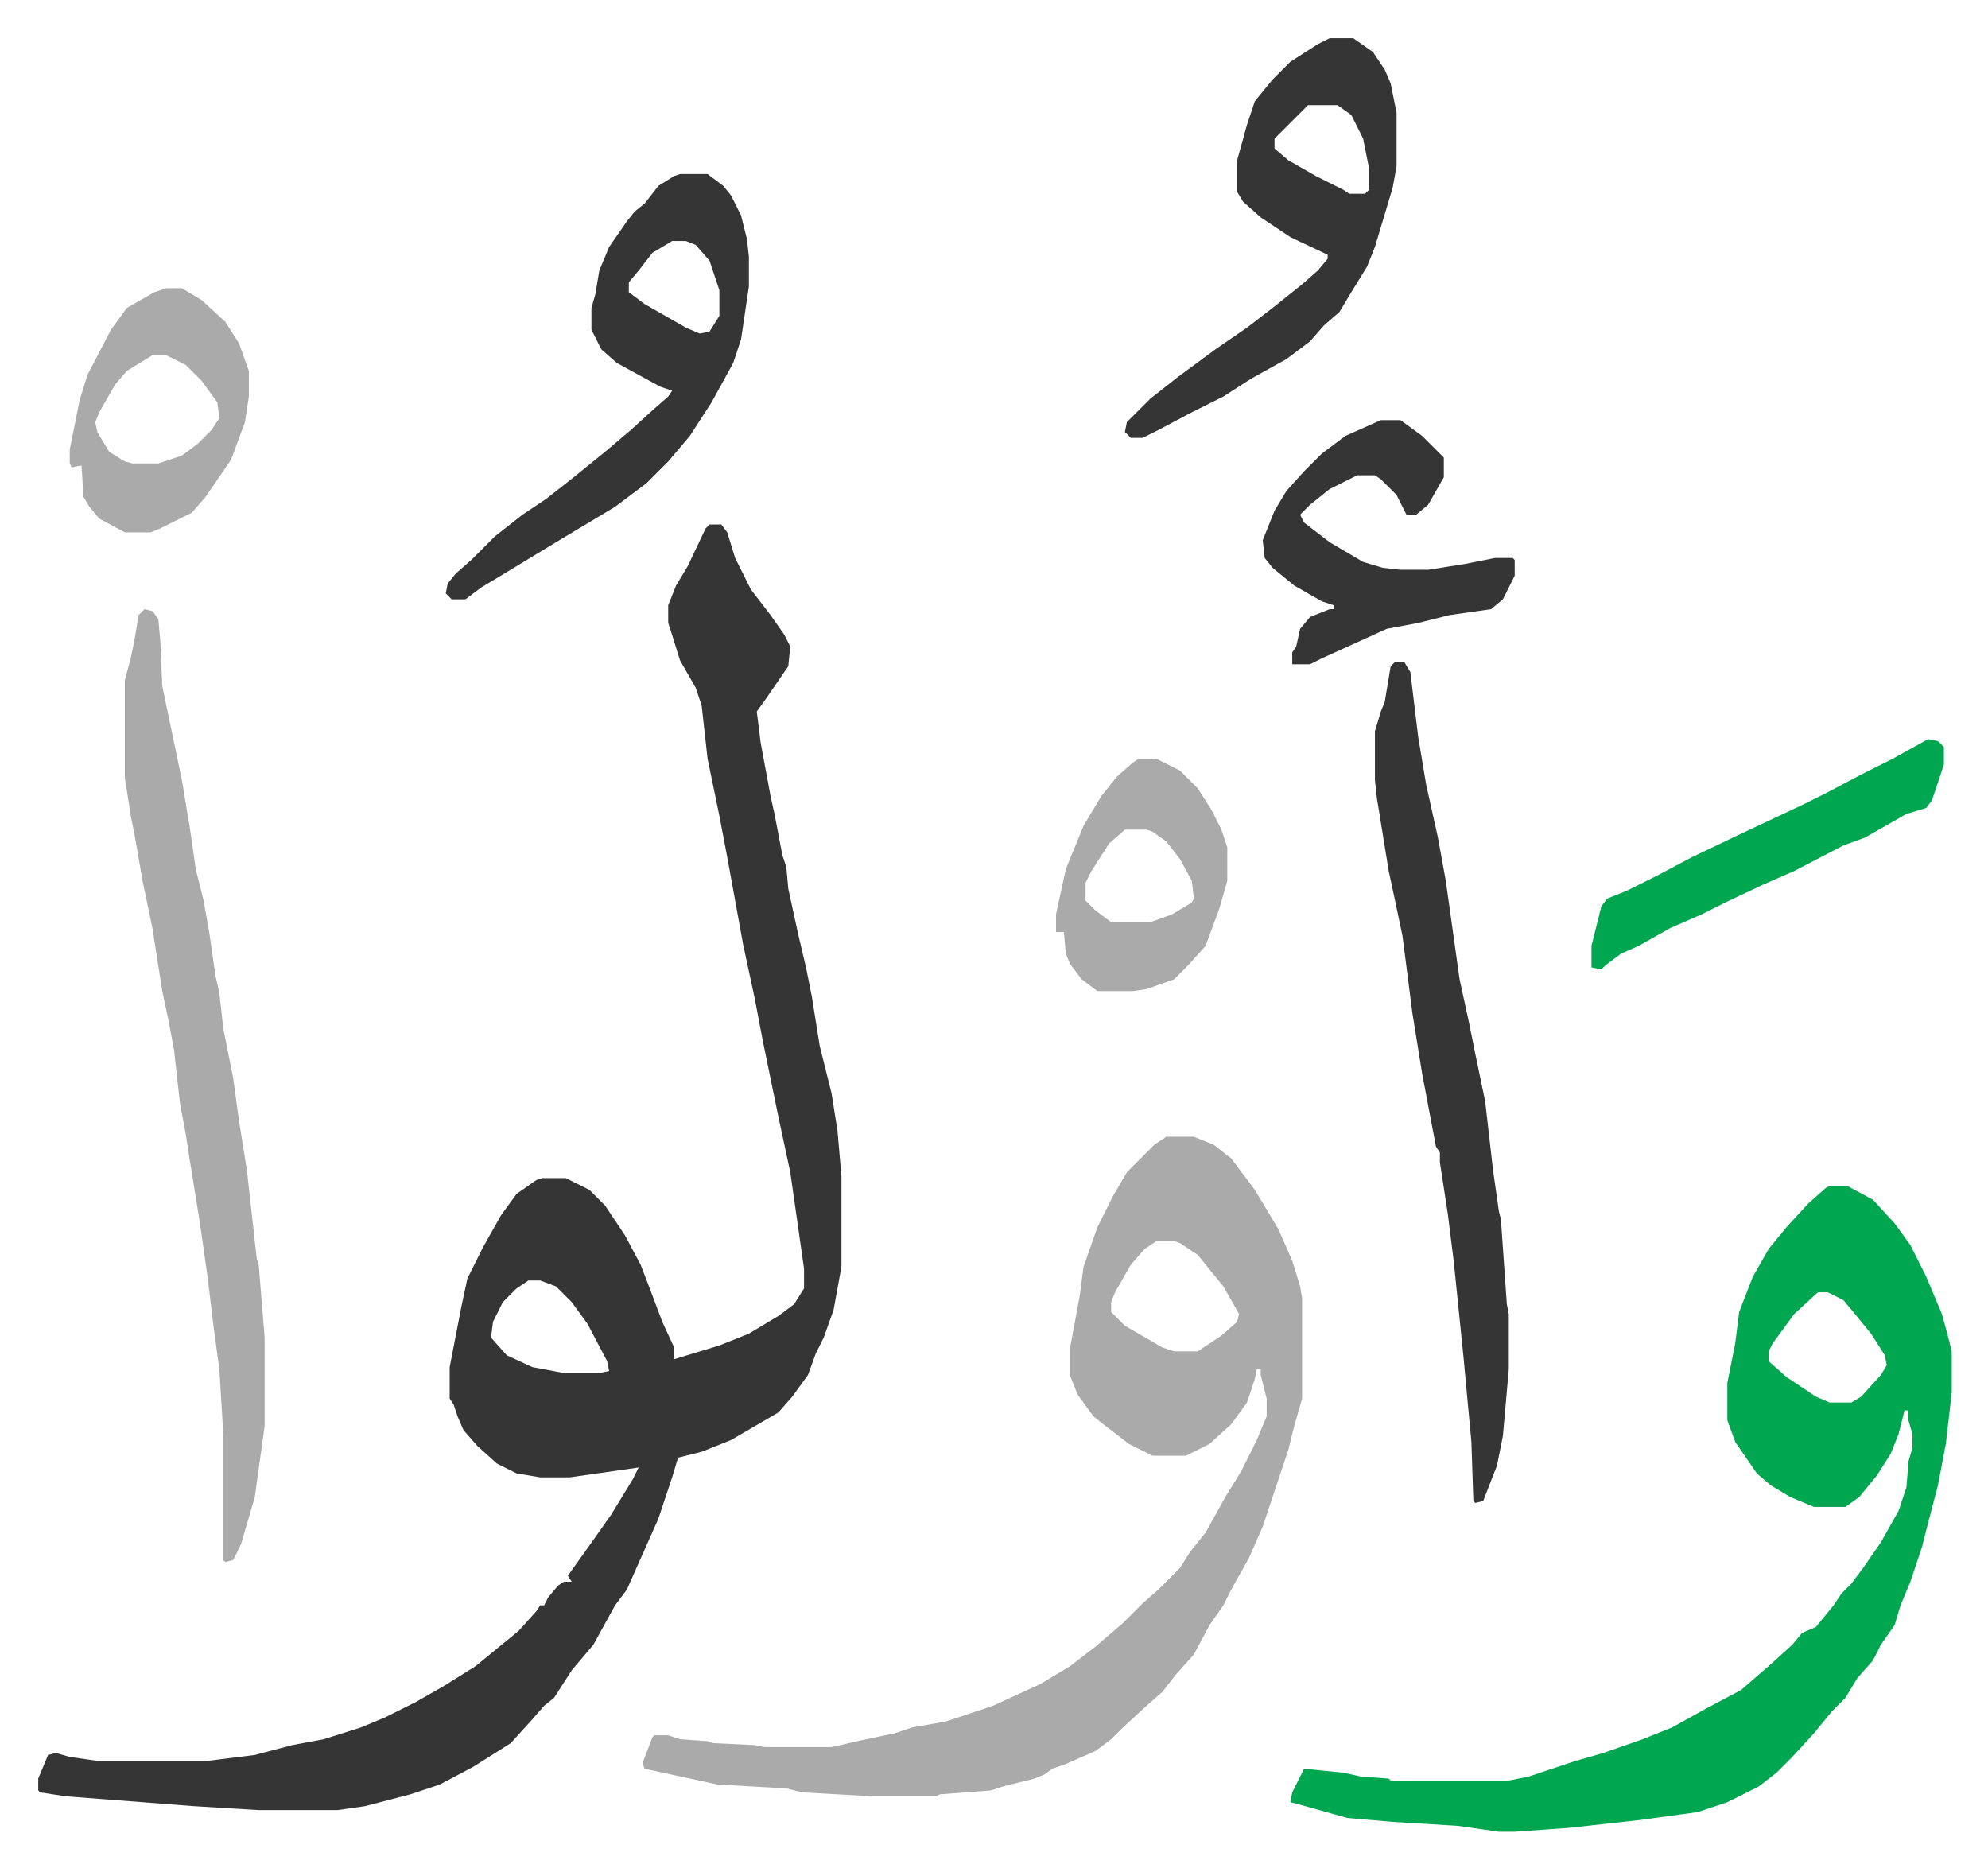
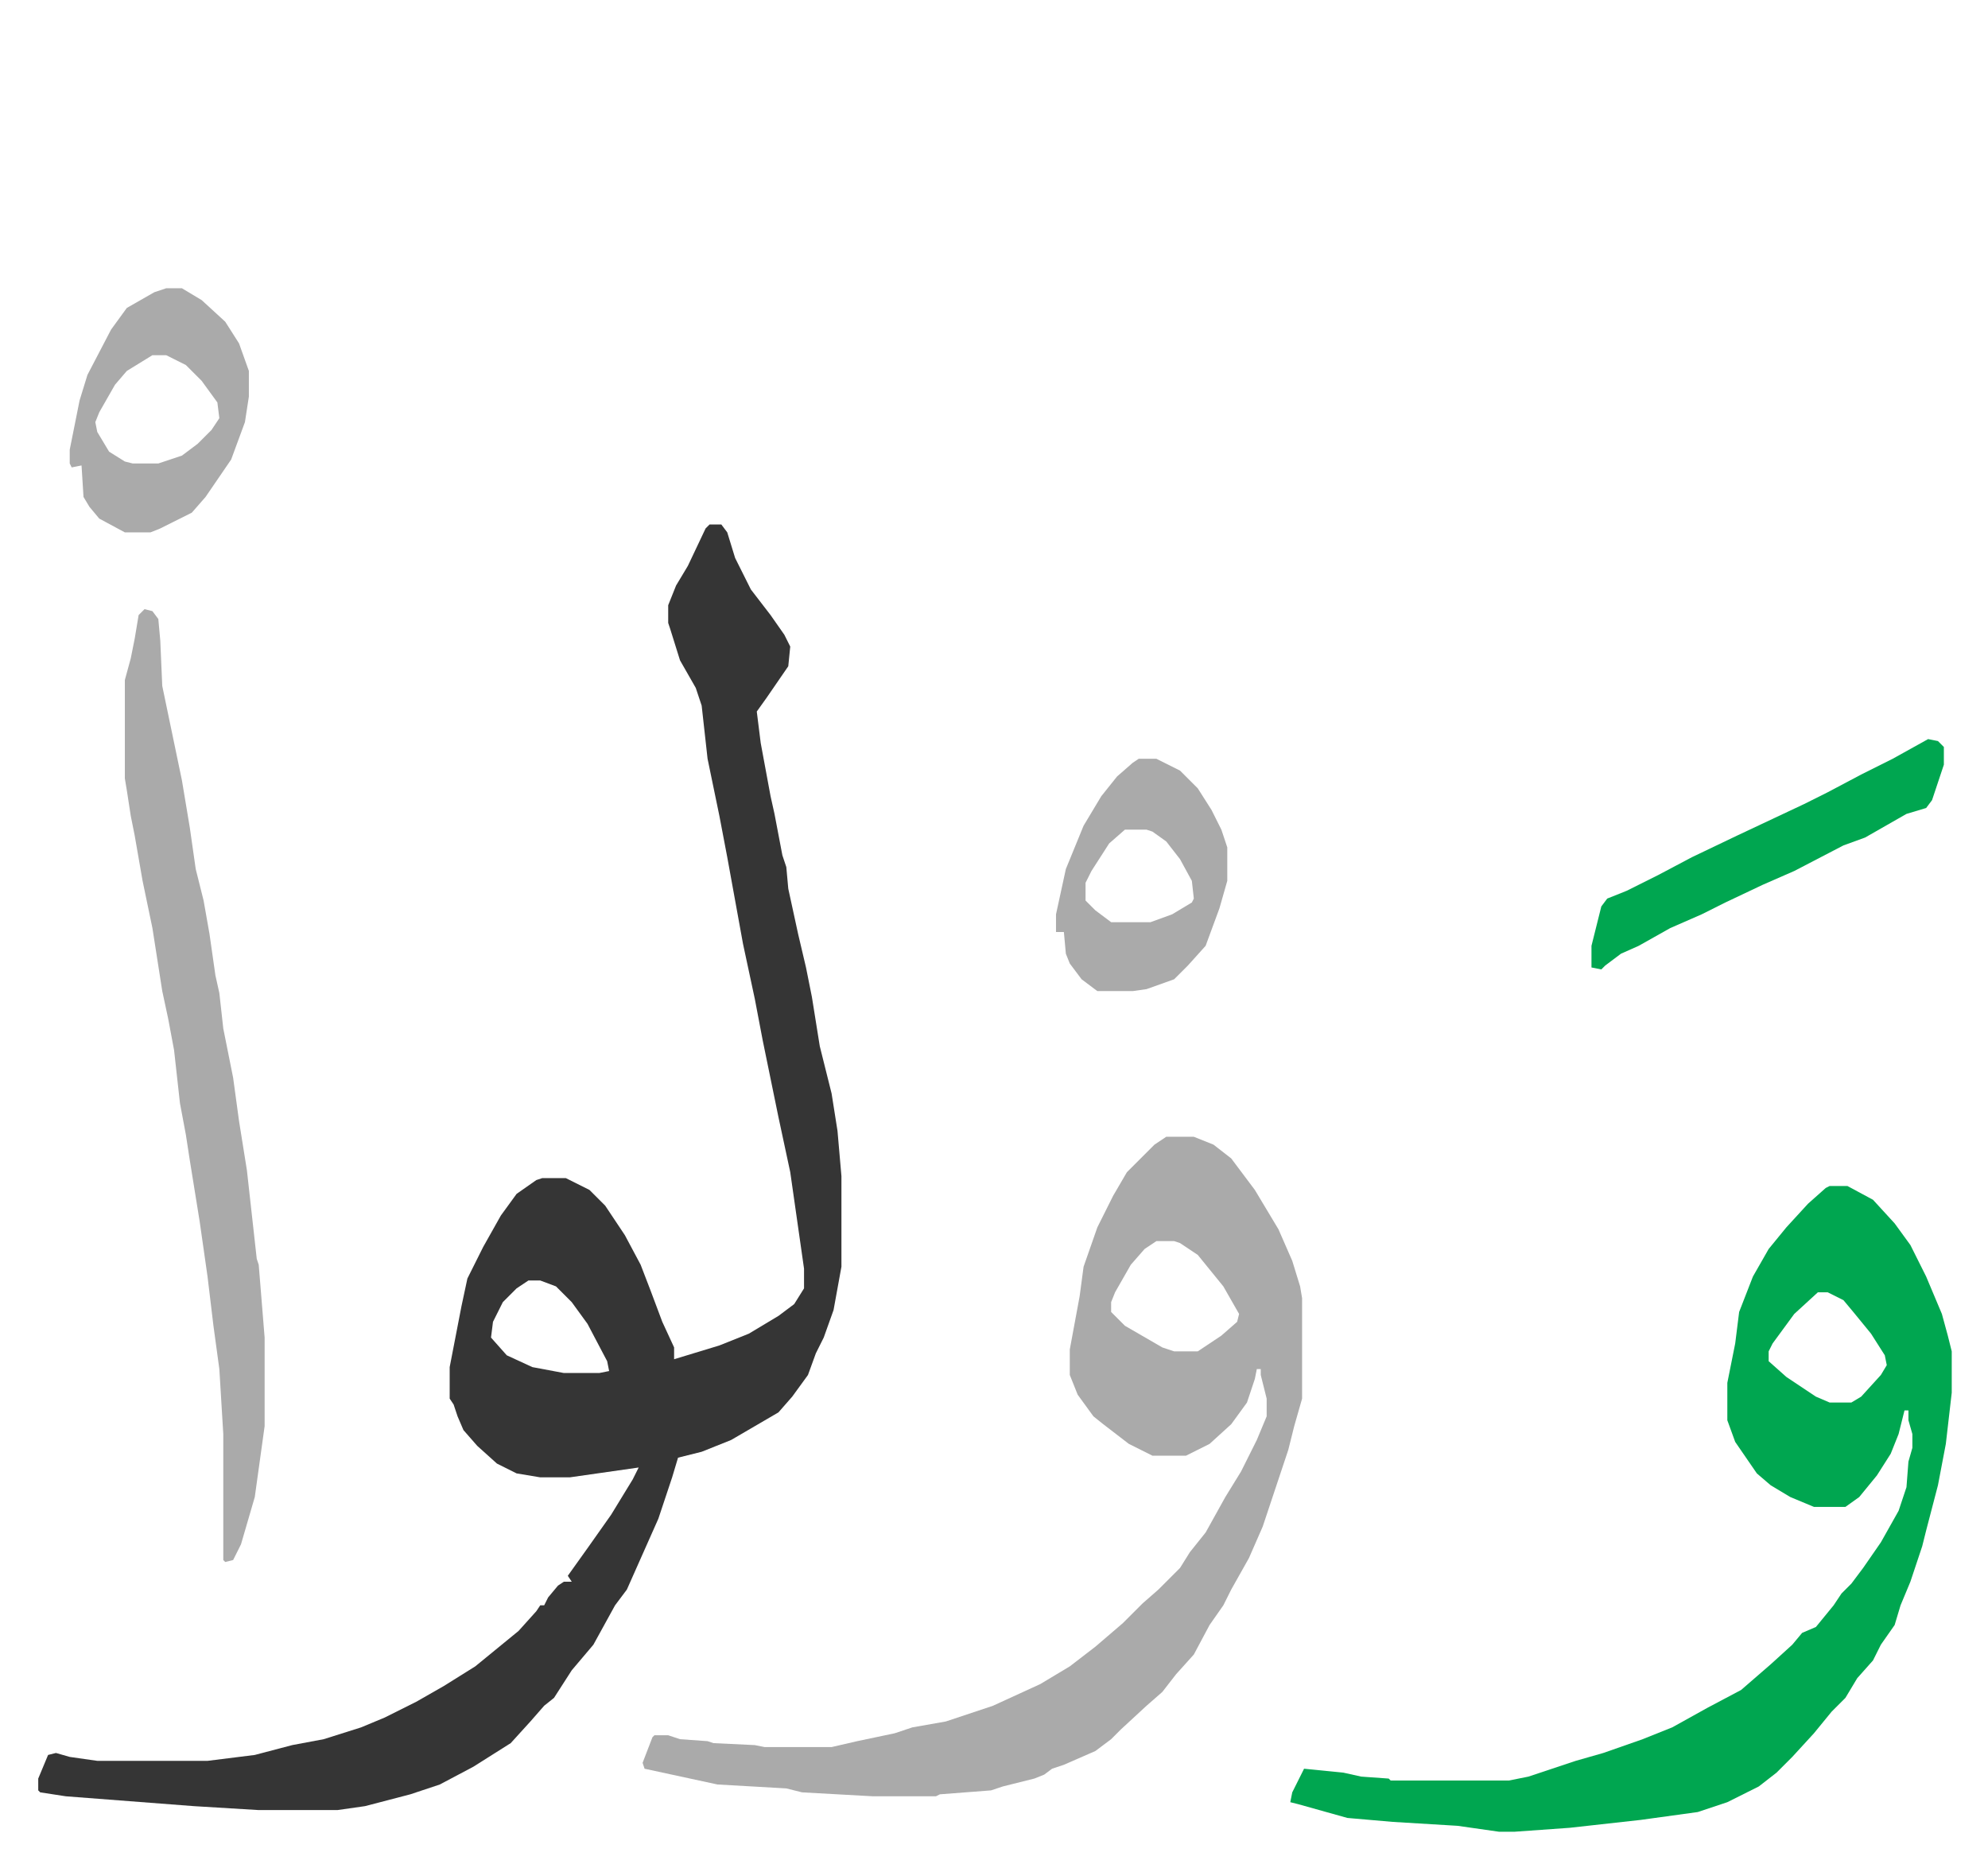
<svg xmlns="http://www.w3.org/2000/svg" role="img" viewBox="-19.42 159.58 1009.84 948.84">
  <path fill="#353535" id="rule_normal" d="M341 426h6l3 4 4 13 8 16 10 13 7 10 3 6-1 10-11 16-5 7 2 16 5 27 2 9 4 21 2 6 1 11 5 23 4 17 3 15 4 25 6 24 3 19 2 23v46l-4 22-5 14-4 8-4 11-8 11-7 8-24 14-15 6-12 3-3 10-7 21-16 36-6 8-11 20-11 13-9 14-5 4-7 8-10 11-19 12-17 9-15 5-23 6-14 2h-40l-33-2-65-5-13-2-1-1v-6l5-12 4-1 7 2 14 2h56l24-3 19-5 16-3 19-6 12-5 16-8 14-8 16-10 11-9 11-9 9-10 2-3h2l2-4 5-6 3-2h4l-2-3 10-14 12-17 11-18 3-6-21 3-14 2h-15l-12-2-10-5-10-9-7-8-3-7-2-6-2-3v-16l6-31 3-14 8-16 9-16 8-11 10-7 3-1h12l12 6 8 8 10 15 8 15 5 13 6 16 6 13v6l23-7 15-6 15-9 8-6 5-8v-10l-7-49-6-28-8-39-4-21-6-28-8-44-4-21-6-29-3-27-3-9-8-14-5-16-1-3v-9l4-10 6-10 9-19zm-92 384l-6 4-7 7-5 10-1 8 8 9 13 6 16 3h18l5-1-1-5-10-19-8-11-8-8-8-3z" />
  <path fill="#aaa" id="rule_hamzat_wasl" d="M573 737h14l10 4 9 7 12 16 12 20 7 16 4 13 1 6v51l-4 14-3 12-5 15-8 24-7 16-9 16-4 8-7 10-8 15-9 10-7 9-8 7-13 12-5 5-8 6-16 7-6 2-4 3-5 2-16 4-6 2-26 2-2 1h-32l-36-2-8-2-35-2-37-8-1-3 5-13 1-1h7l6 2 14 1 3 1 21 1 5 1h34l13-3 19-4 9-3 17-3 24-8 24-11 15-9 13-10 14-12 10-10 8-7 11-11 5-8 8-10 10-18 8-13 8-16 5-12v-9l-3-12v-3h-2l-1 5-4 12-8 11-11 10-12 6h-17l-12-6-13-10-5-4-8-11-4-10v-13l5-27 2-15 7-20 8-16 7-12 9-9 5-5zm-5 53l-6 4-7 8-8 14-2 5v5l7 7 19 11 6 2h12l12-8 8-7 1-4-8-14-13-16-9-6-3-1z" />
  <path fill="#00a650" id="rule_idgham_with_ghunnah" d="M910 762h9l13 7 11 12 8 11 8 16 8 19 3 11 2 8v21l-3 26-4 21-6 23-2 8-6 18-5 12-3 10-7 10-4 8-8 9-6 10-7 7-9 11-11 12-8 8-9 7-16 8-15 5-29 4-36 4-28 2h-8l-21-3-33-2-23-2-25-7-4-1 1-5 6-12 20 2 9 2 14 1 1 1h60l10-2 24-8 14-4 20-7 15-6 18-10 17-9 15-13 11-10 5-6 7-3 9-11 4-6 5-5 6-8 9-13 9-16 4-12 1-13 2-7v-7l-2-7v-5h-2l-3 12-4 10-7 11-9 11-7 5h-16l-12-5-10-6-7-6-11-16-4-11v-19l4-20 2-16 7-18 8-14 9-11 11-12 9-8zm-6 54l-12 11-11 15-2 4v5l9 8 15 10 7 3h11l5-3 10-11 3-5-1-5-7-11-9-11-5-6-8-4z" />
  <path fill="#aaa" id="rule_hamzat_wasl" d="M54 469l4 1 3 4 1 11 1 23 10 48 4 24 3 21 4 16 3 17 3 21 2 9 2 18 5 25 3 22 4 25 5 45 1 3 3 37v45l-5 36-7 24-4 8-4 1-1-1v-64l-2-33-3-22-3-25-4-28-5-31-2-13-3-16-3-27-3-16-3-14-5-32-5-24-4-23-2-10-2-13-1-6v-50l3-11 2-10 2-12z" />
-   <path fill="#353535" id="rule_normal" d="M689 496h5l3 5 4 33 4 24 6 27 4 22 7 50 5 23 3 15 5 24 4 35 3 21 1 4 3 43 1 5v28l-3 34-3 15-7 18-4 1-1-1-1-30-4-43-5-49-3-24-4-26v-5l-2-3-7-37-5-31-5-39-4-19-3-14-6-37-1-9v-25l3-10 2-5 3-18zM326 248h14l8 6 4 5 5 10 3 12 1 9v15l-4 27-4 12-11 20-11 17-11 13-11 11-16 12-30 18-28 17-10 6-8 6h-7l-3-3 1-5 4-5 8-7 12-12 14-11 12-8 14-11 16-13 13-11 11-10 8-7 2-3-6-2-22-12-8-7-5-10v-11l2-7 2-12 5-12 9-13 4-5 5-4 7-9 8-5zm-4 34l-10 6-7 9-5 6v5l8 6 21 12 7 3 5-1 5-8v-13l-5-15-7-8-5-2zm334-103h12l10 7 6 9 3 7 3 15v27l-2 11-9 30-4 10-8 13-6 10-8 7-7 8-12 9-18 10-14 9-16 8-17 9-8 4h-6l-3-3 1-5 12-12 14-11 19-14 16-11 13-10 15-12 8-7 5-6v-2l-19-9-15-10-9-8-3-5v-16l5-18 4-12 9-11 9-9 14-9zm-11 34l-17 17v5l7 6 14 8 14 7 3 2h8l2-2v-11l-3-15-6-12-7-5zm37 160h10l11 8 11 11v10l-8 14-6 5h-5l-5-10-8-8-3-2h-9l-14 7-10 8-5 5 2 4 13 10 17 10 10 3 9 1h14l19-3 15-3h9l1 1v8l-6 12-6 5-21 3-16 4-16 3-33 15-6 3h-9v-6l2-3 2-9 5-6 10-4h2v-2l-6-2-14-8-11-9-4-5-1-9 6-15 6-10 9-10 9-9 12-9z" />
  <path fill="#aaa" id="rule_hamzat_wasl" d="M65 306h8l10 6 12 11 7 11 5 14v13l-2 13-7 19-13 19-7 8-16 8-5 2H44l-13-7-5-6-3-5-1-16-5 1-1-2v-7l5-25 4-13 12-23 8-11 14-8zm-7 34l-13 8-6 7-8 14-2 5 1 5 6 10 8 5 4 1h13l12-4 8-6 7-7 4-6-1-8-8-11-8-8-10-5zm501 205h9l12 6 9 9 7 11 5 10 3 9v17l-4 14-7 19-9 10-7 7-14 5-7 1h-18l-8-6-6-8-2-5-1-11h-4v-9l5-23 9-22 9-15 8-10 8-7zm-7 36l-8 7-9 14-3 6v9l5 5 8 6h20l11-4 10-6 1-2-1-9-6-11-7-9-7-5-3-1z" />
  <path fill="#00a650" id="rule_idgham_with_ghunnah" d="M960 535l5 1 3 3v9l-6 18-3 4-10 3-21 12-11 4-25 13-16 7-19 9-12 6-16 7-16 9-9 4-8 6-2 2-5-1v-11l5-20 3-4 10-4 16-8 17-9 23-11 34-16 12-6 17-9 16-8z" />
</svg>